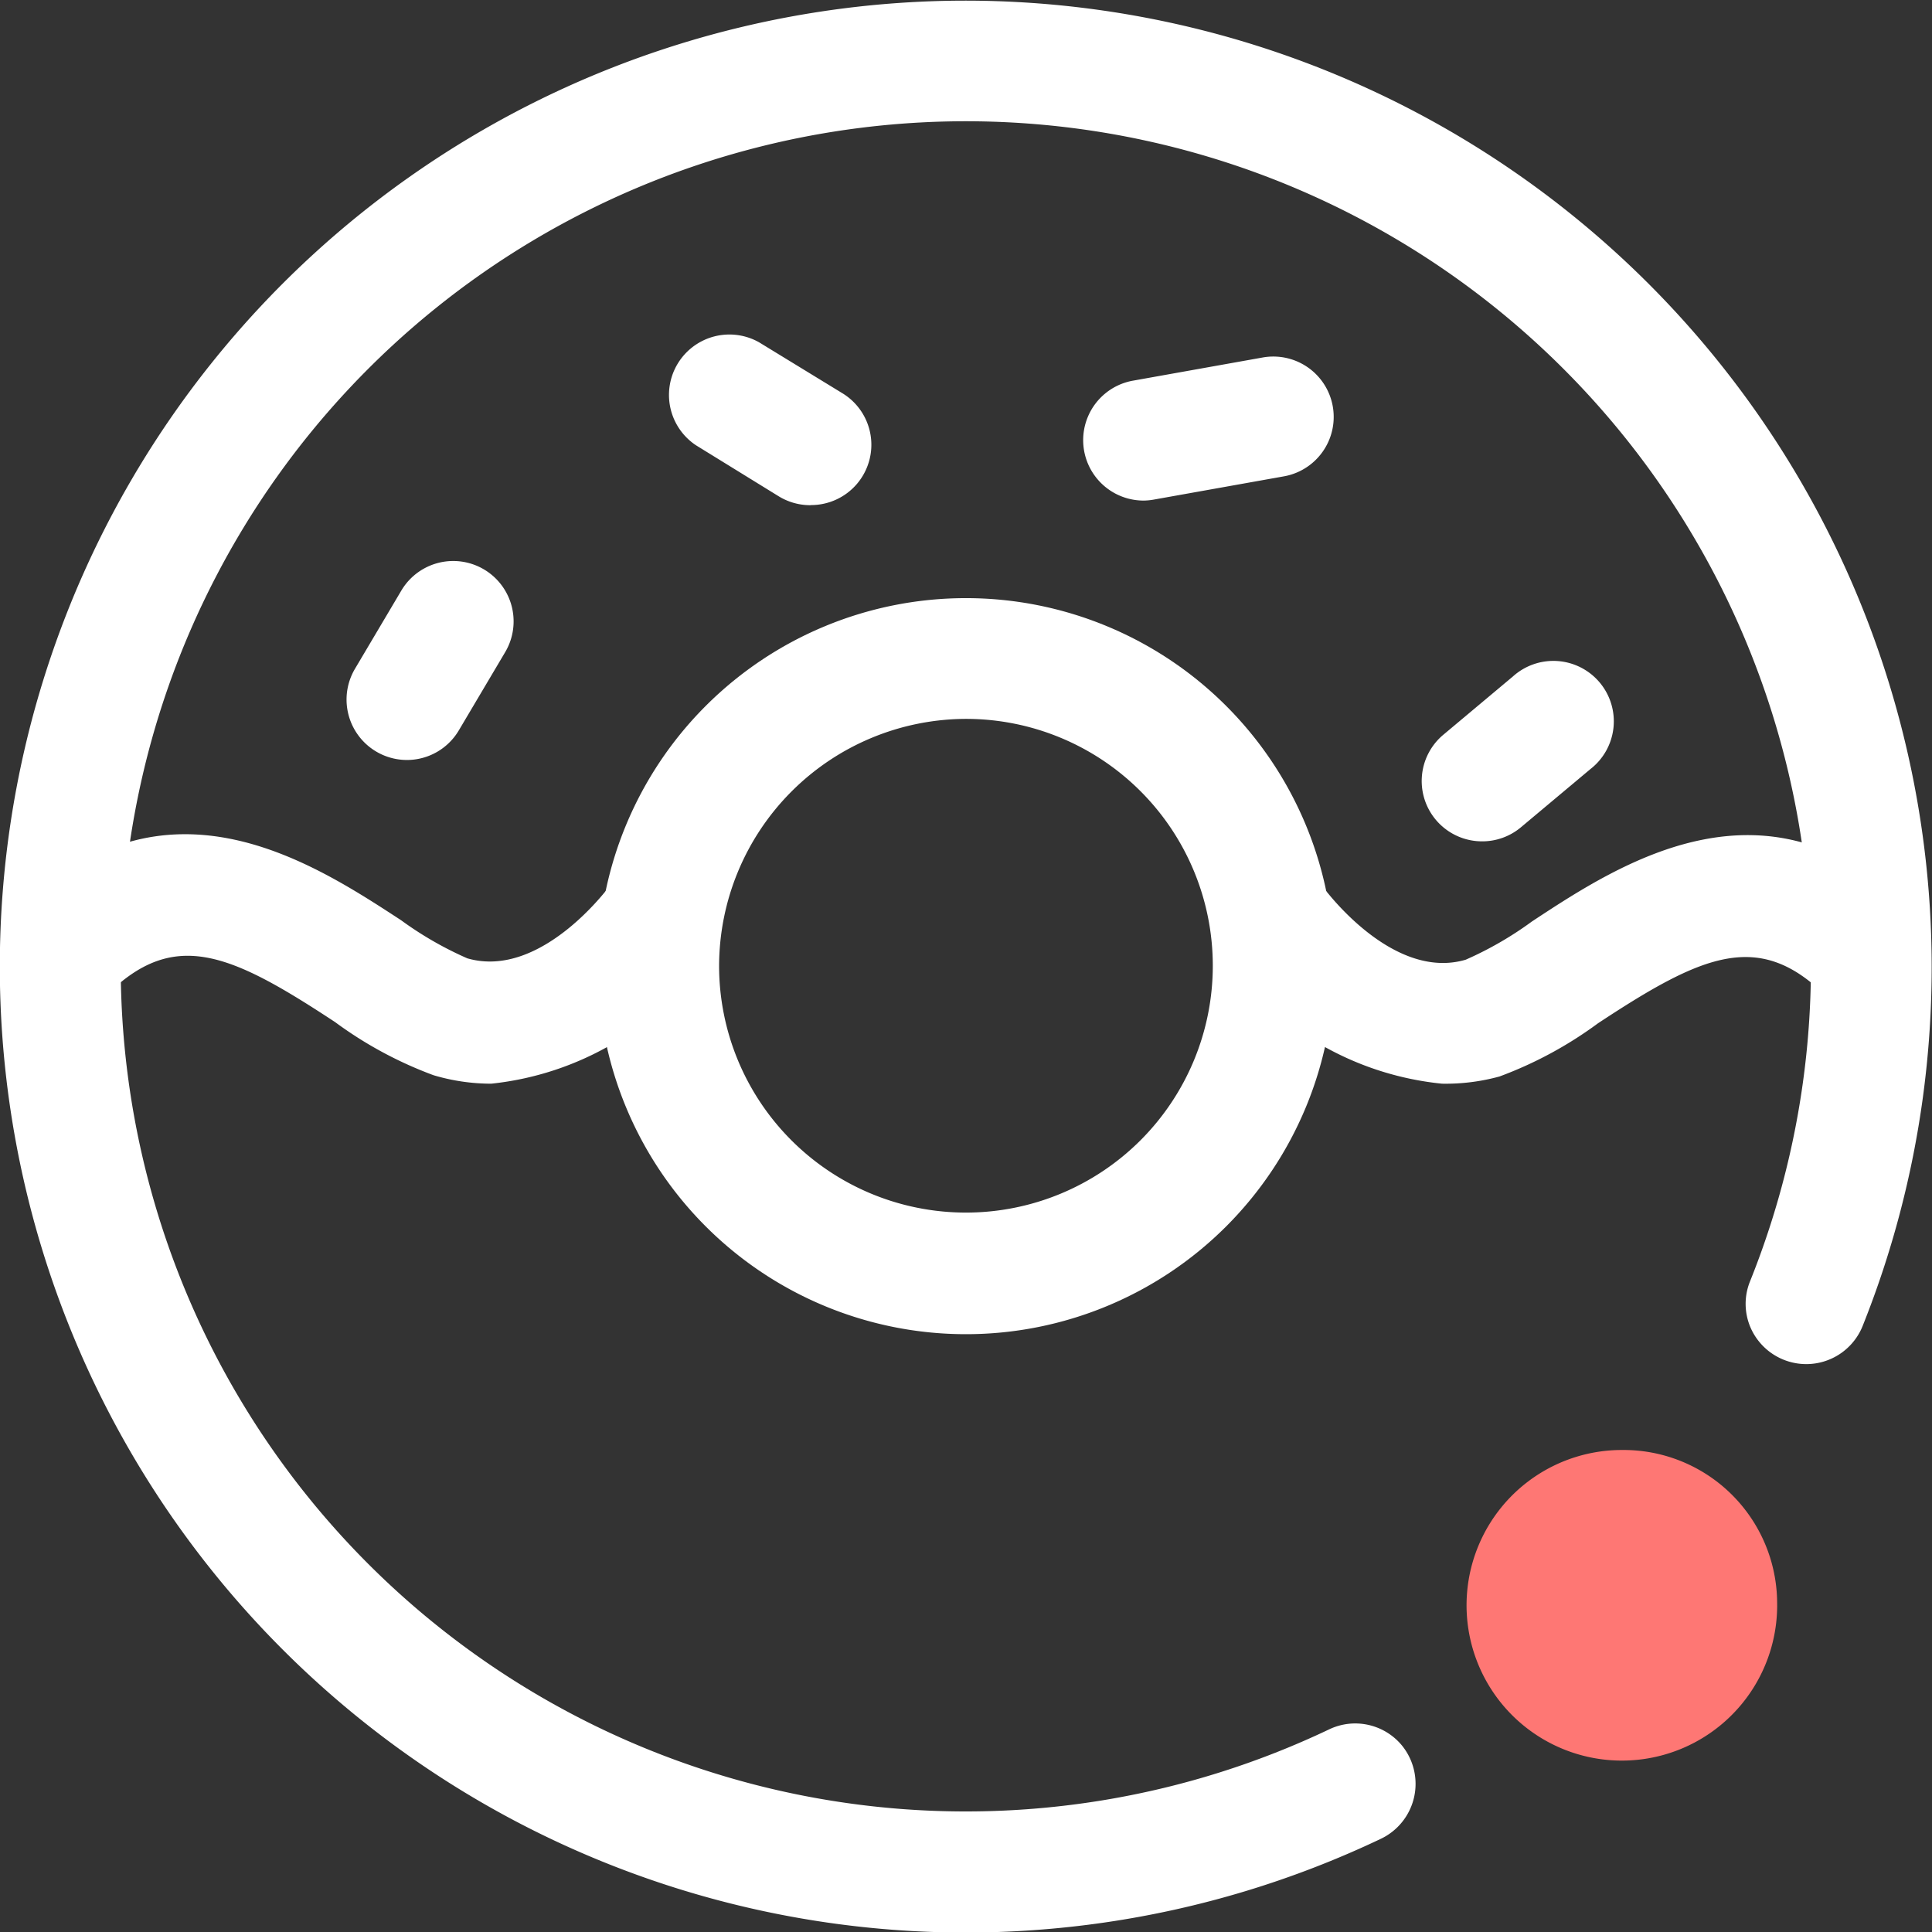
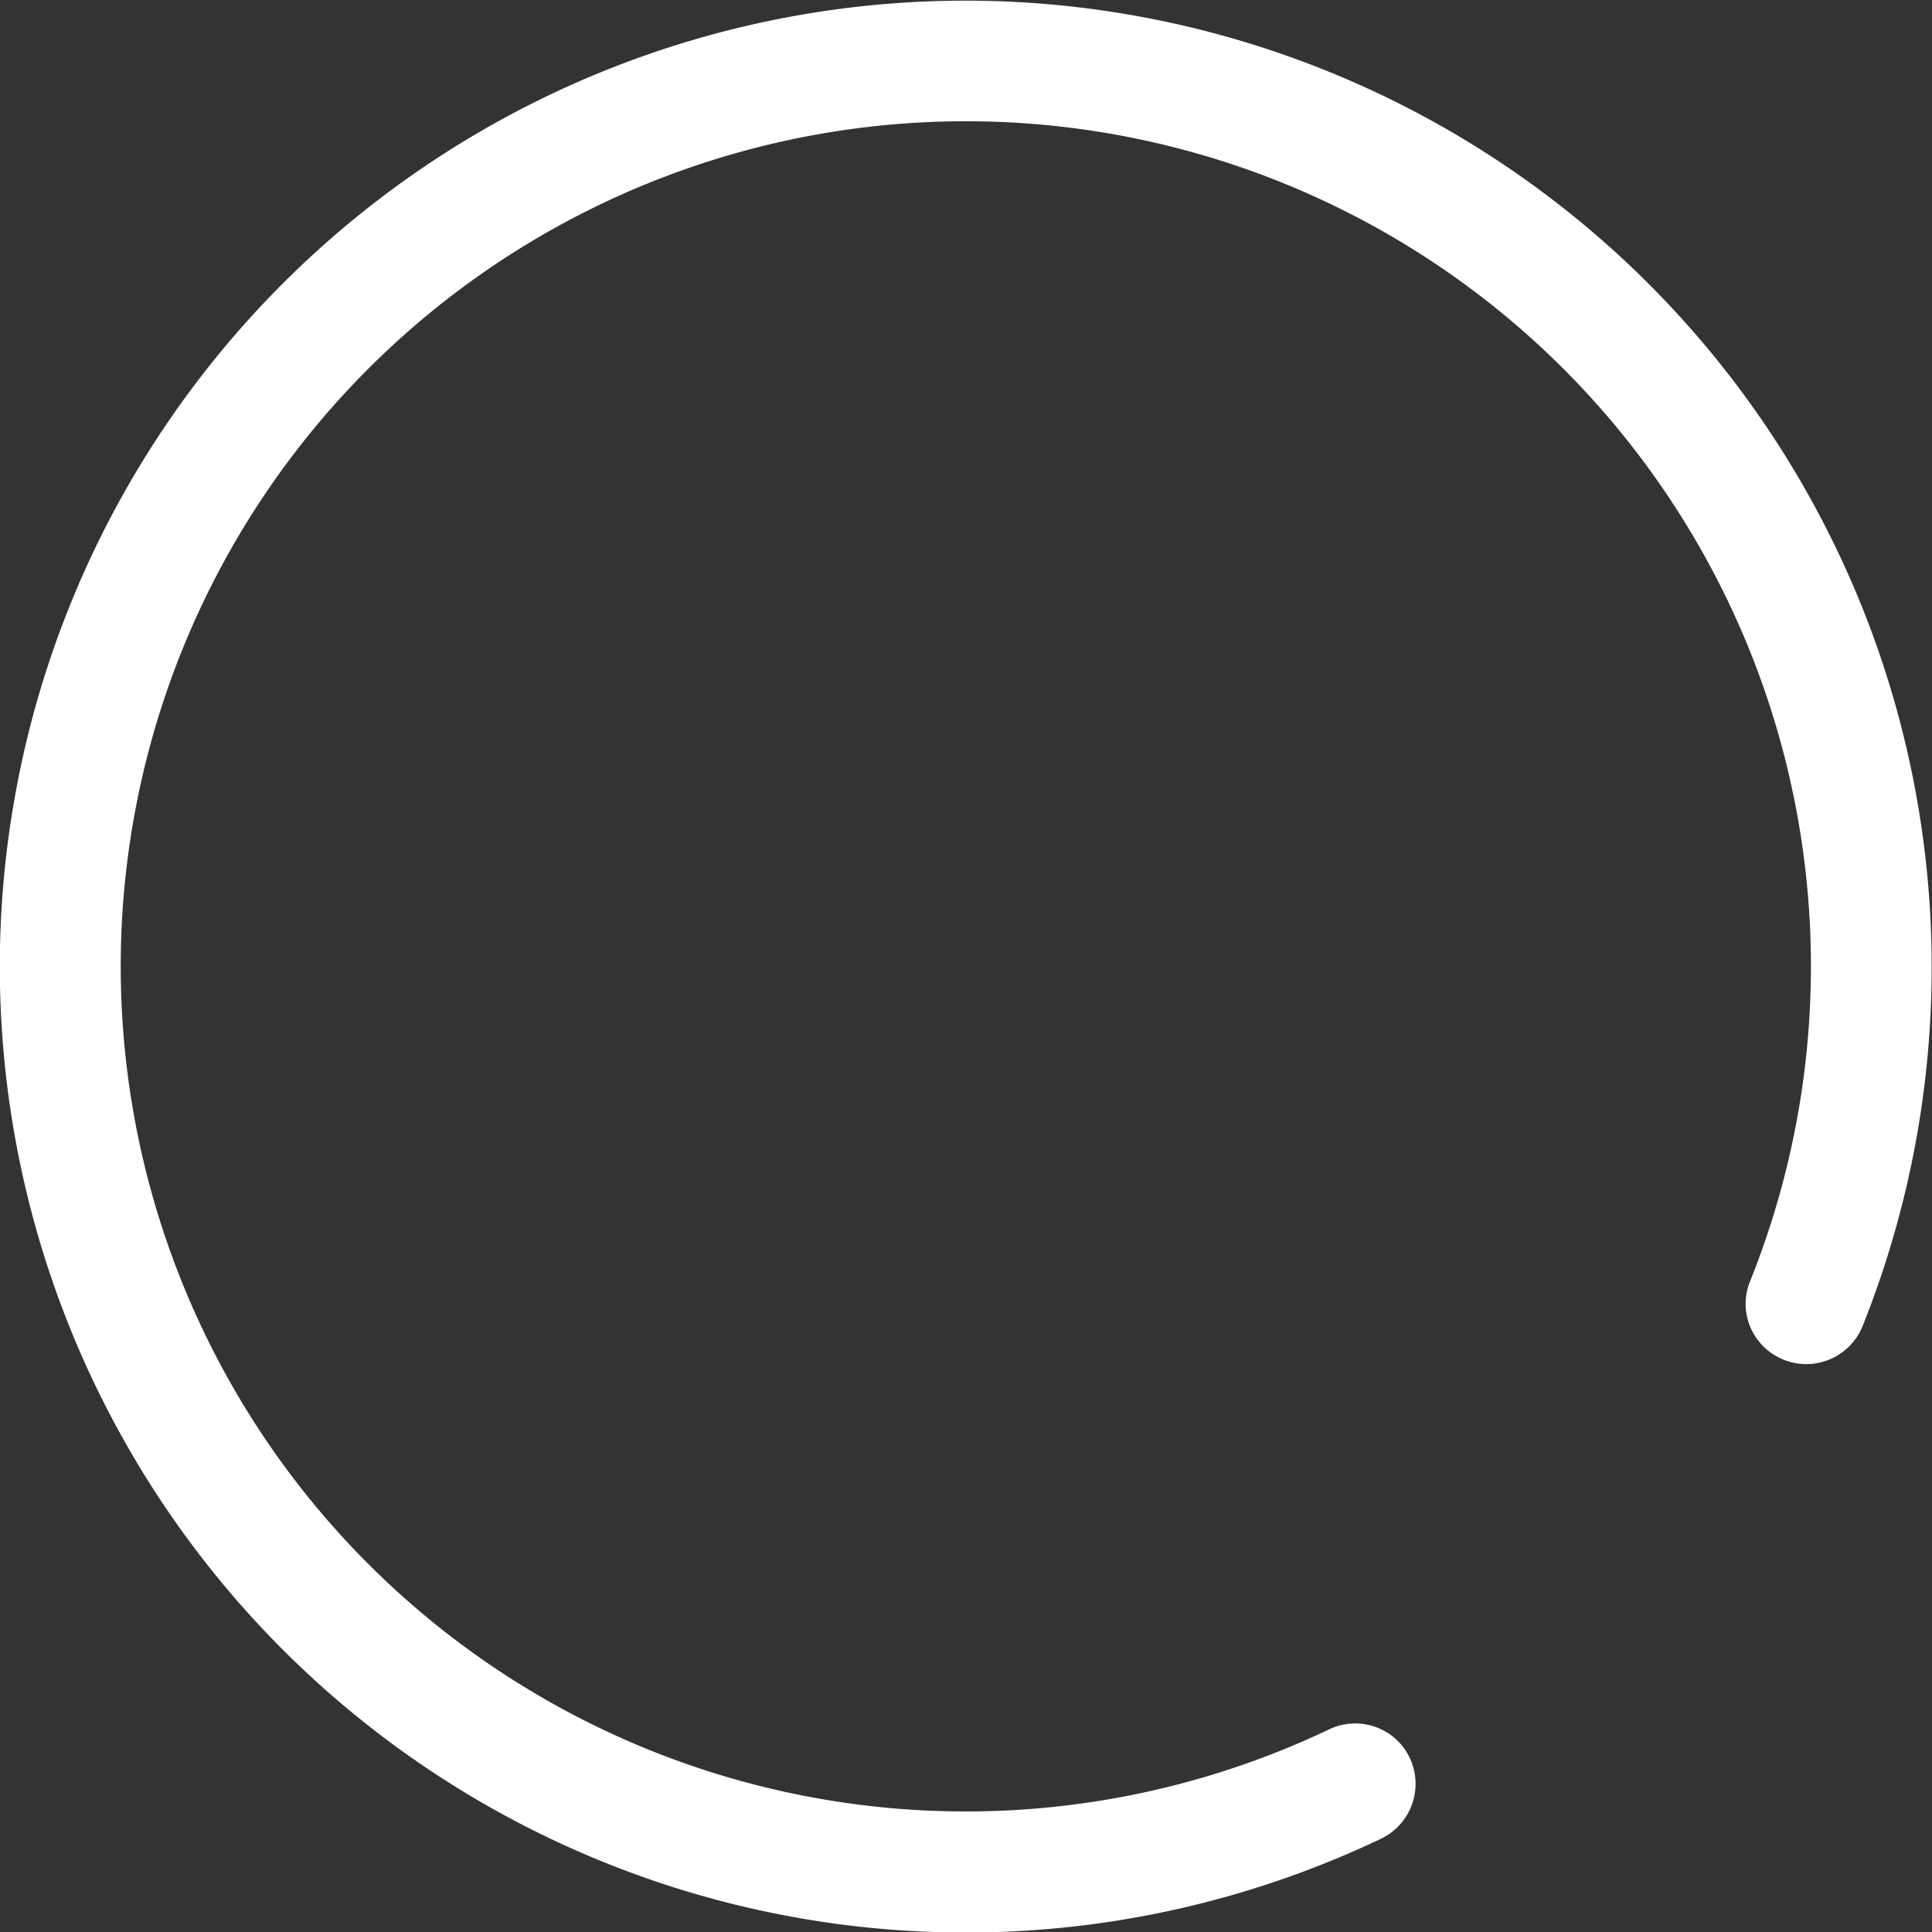
<svg xmlns="http://www.w3.org/2000/svg" width="18.001" height="18.001" viewBox="0 0 18.001 18.001">
  <rect x="0" y="0" width="18.001" height="18.001" fill="#333333" stroke="none" />
  <g transform="translate(-360 -233)">
    <rect width="18" height="18" fill="#666" opacity="0" rx="2" transform="translate(360 233)" />
    <g transform="translate(359.996 233.006)">
      <path fill="#fff" d="M9 0a9 9 0 1 0 3.867 17.128.567.567 0 0 0 .2-.87.564.564 0 0 0-.681-.15 7.874 7.874 0 1 1 3.921-4.169.557.557 0 0 0 .09.559.566.566 0 0 0 .964-.155A9.006 9.006 0 0 0 9 0Z" />
-       <path fill="#fff" d="M9.004 6.692a2.3 2.3 0 1 1-2.3 2.3 2.307 2.307 0 0 1 2.3-2.3m0-1.125a3.429 3.429 0 1 0 3.429 3.429 3.429 3.429 0 0 0-3.429-3.429Z" />
-       <path fill="#fe7774" d="M16.562 14.919a1.447 1.447 0 1 1-1.447-1.415 1.431 1.431 0 0 1 1.447 1.415Z" />
-       <path fill="#fff" d="M13.44 10.091a2.825 2.825 0 0 1-2.032-1.189.563.563 0 0 1 .92-.648c.014.019.646.883 1.332.682a3.262 3.262 0 0 0 .617-.356c.823-.542 2.2-1.45 3.546-.1a.566.566 0 0 1-.8.8c-.627-.628-1.156-.394-2.131.249a3.713 3.713 0 0 1-.917.495 1.893 1.893 0 0 1-.535.067ZM4.581 10.091a1.885 1.885 0 0 1-.538-.079 3.709 3.709 0 0 1-.917-.495c-.975-.642-1.5-.877-2.131-.249a.566.566 0 1 1-.8-.8c1.345-1.345 2.723-.437 3.546.1a3.275 3.275 0 0 0 .617.355c.69.2 1.326-.673 1.332-.682a.562.562 0 0 1 .919.648 2.825 2.825 0 0 1-2.028 1.202ZM3.795 7.075a.563.563 0 0 1-.484-.849l.432-.729a.562.562 0 0 1 .968.573l-.432.729a.562.562 0 0 1-.484.276ZM7.554 4.701a.561.561 0 0 1-.293-.082l-.772-.476a.563.563 0 0 1 .587-.96l.777.475A.562.562 0 0 1 7.559 4.7ZM10.659 4.658a.563.563 0 0 1-.1-1.117l1.209-.216a.562.562 0 1 1 .2 1.107l-1.209.216a.564.564 0 0 1-.1.01Z" />
-       <path fill="#fff" d="M13.814 7.833a.562.562 0 0 1-.361-.994l.647-.542a.563.563 0 1 1 .722.863l-.647.542a.56.56 0 0 1-.361.131Z" />
    </g>
  </g>
</svg>